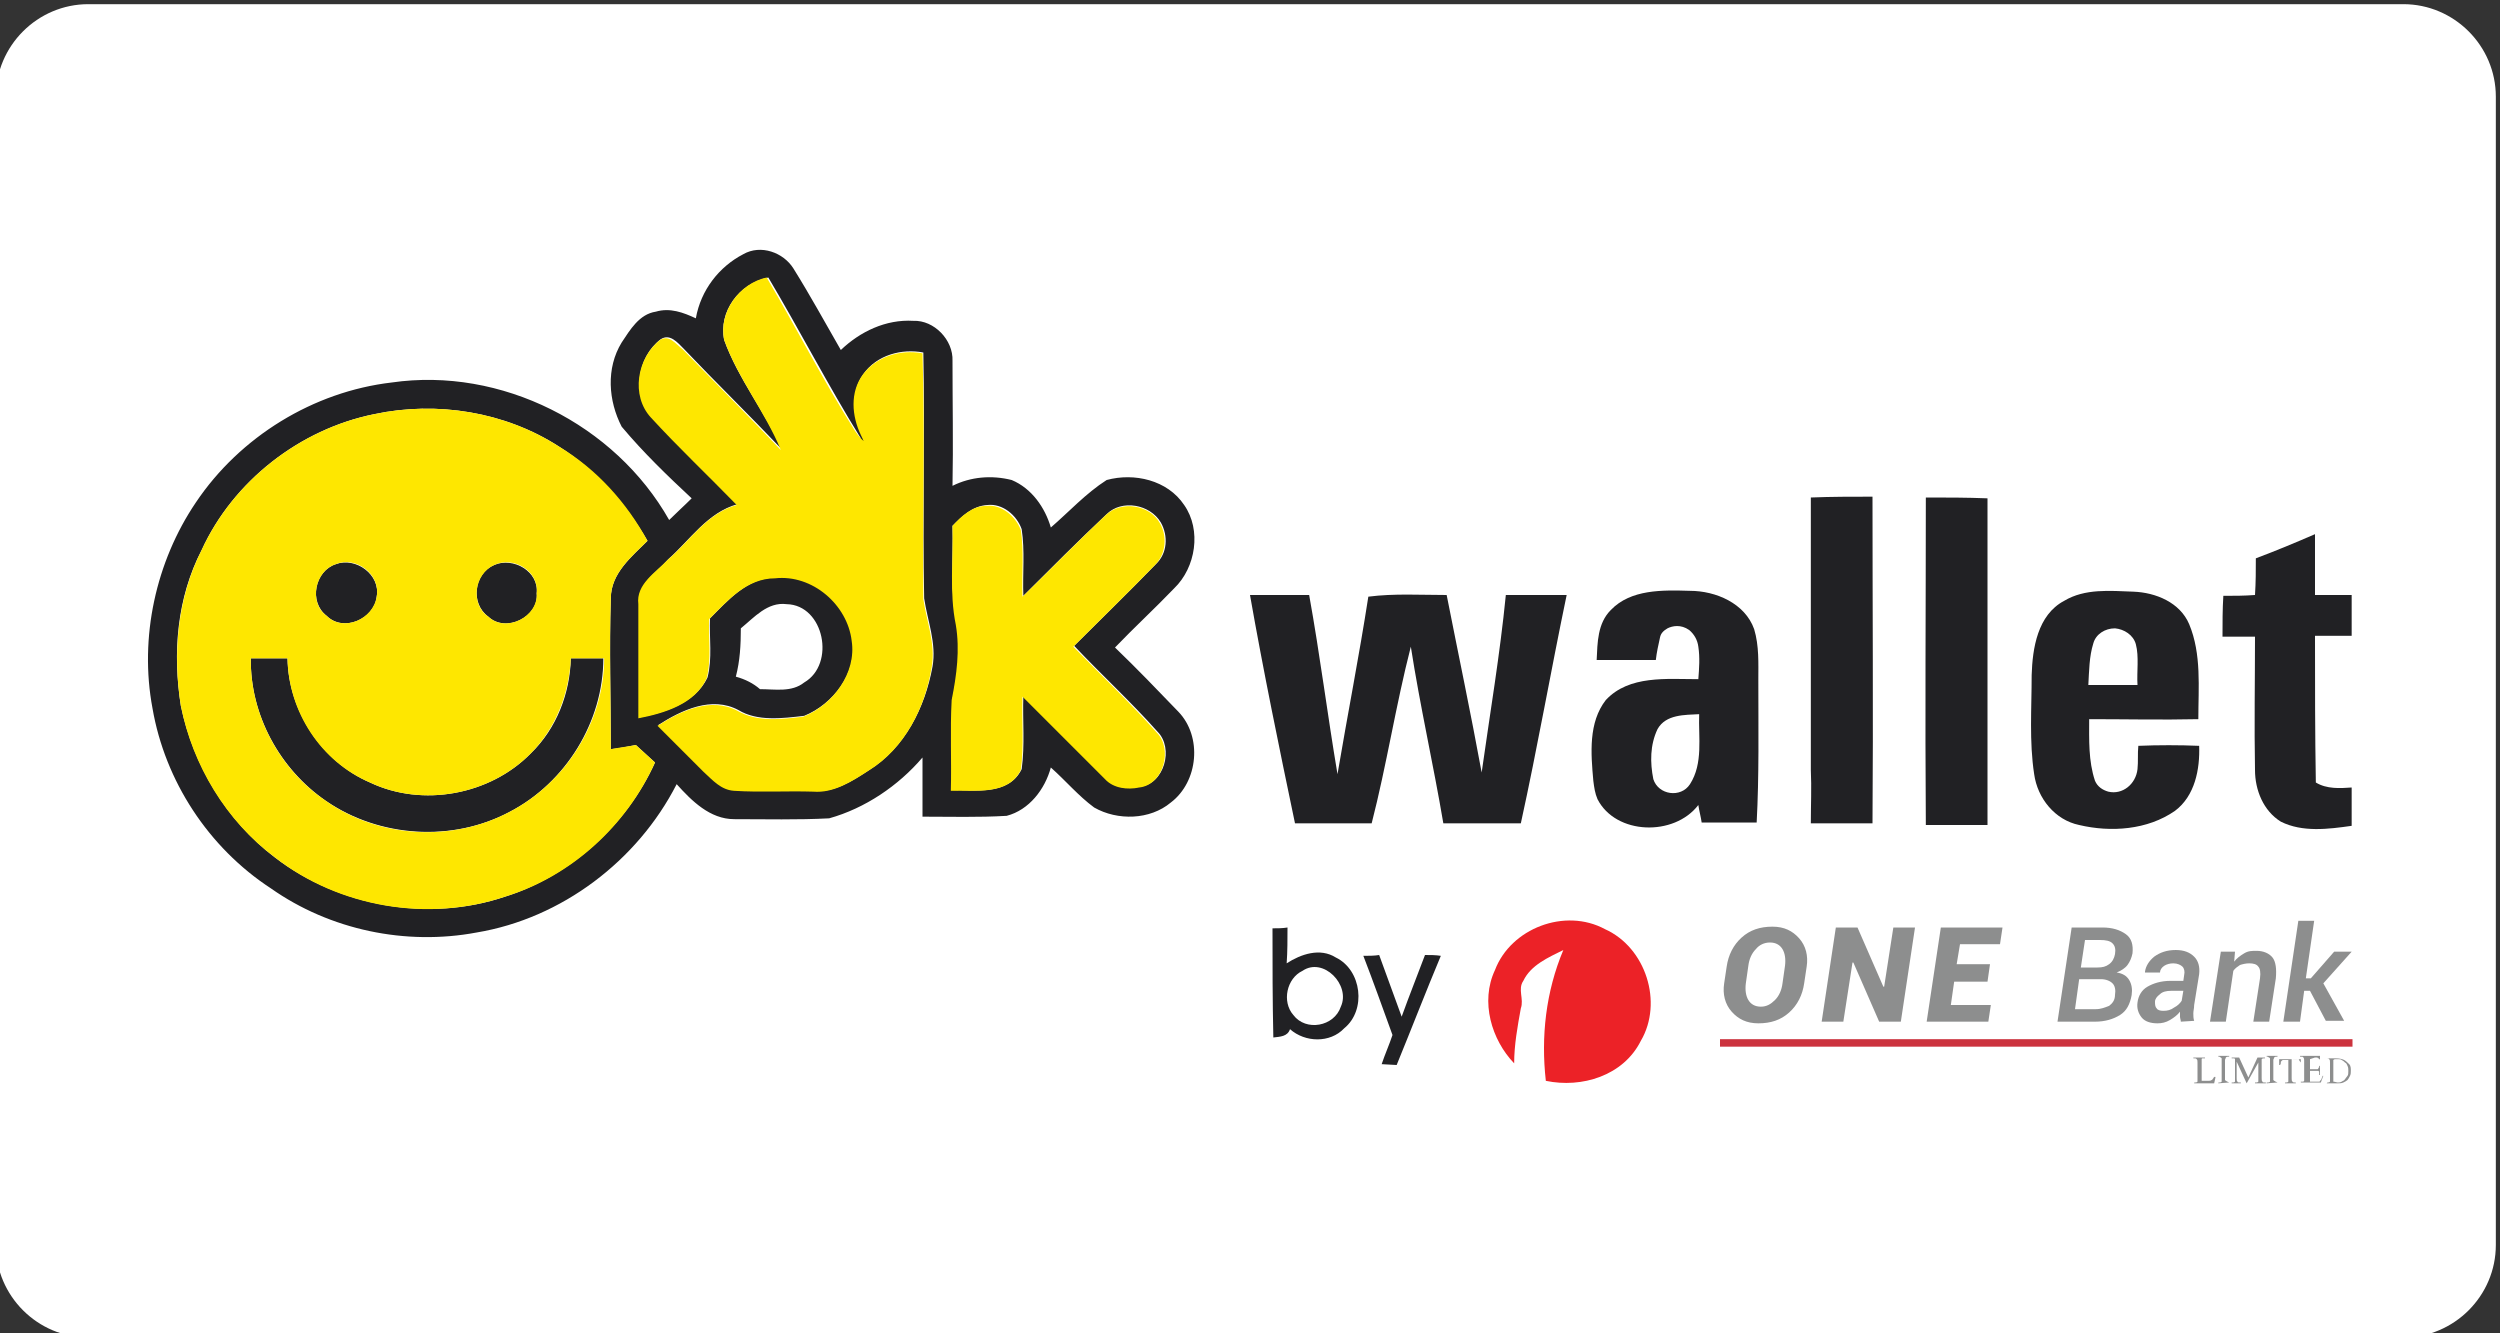
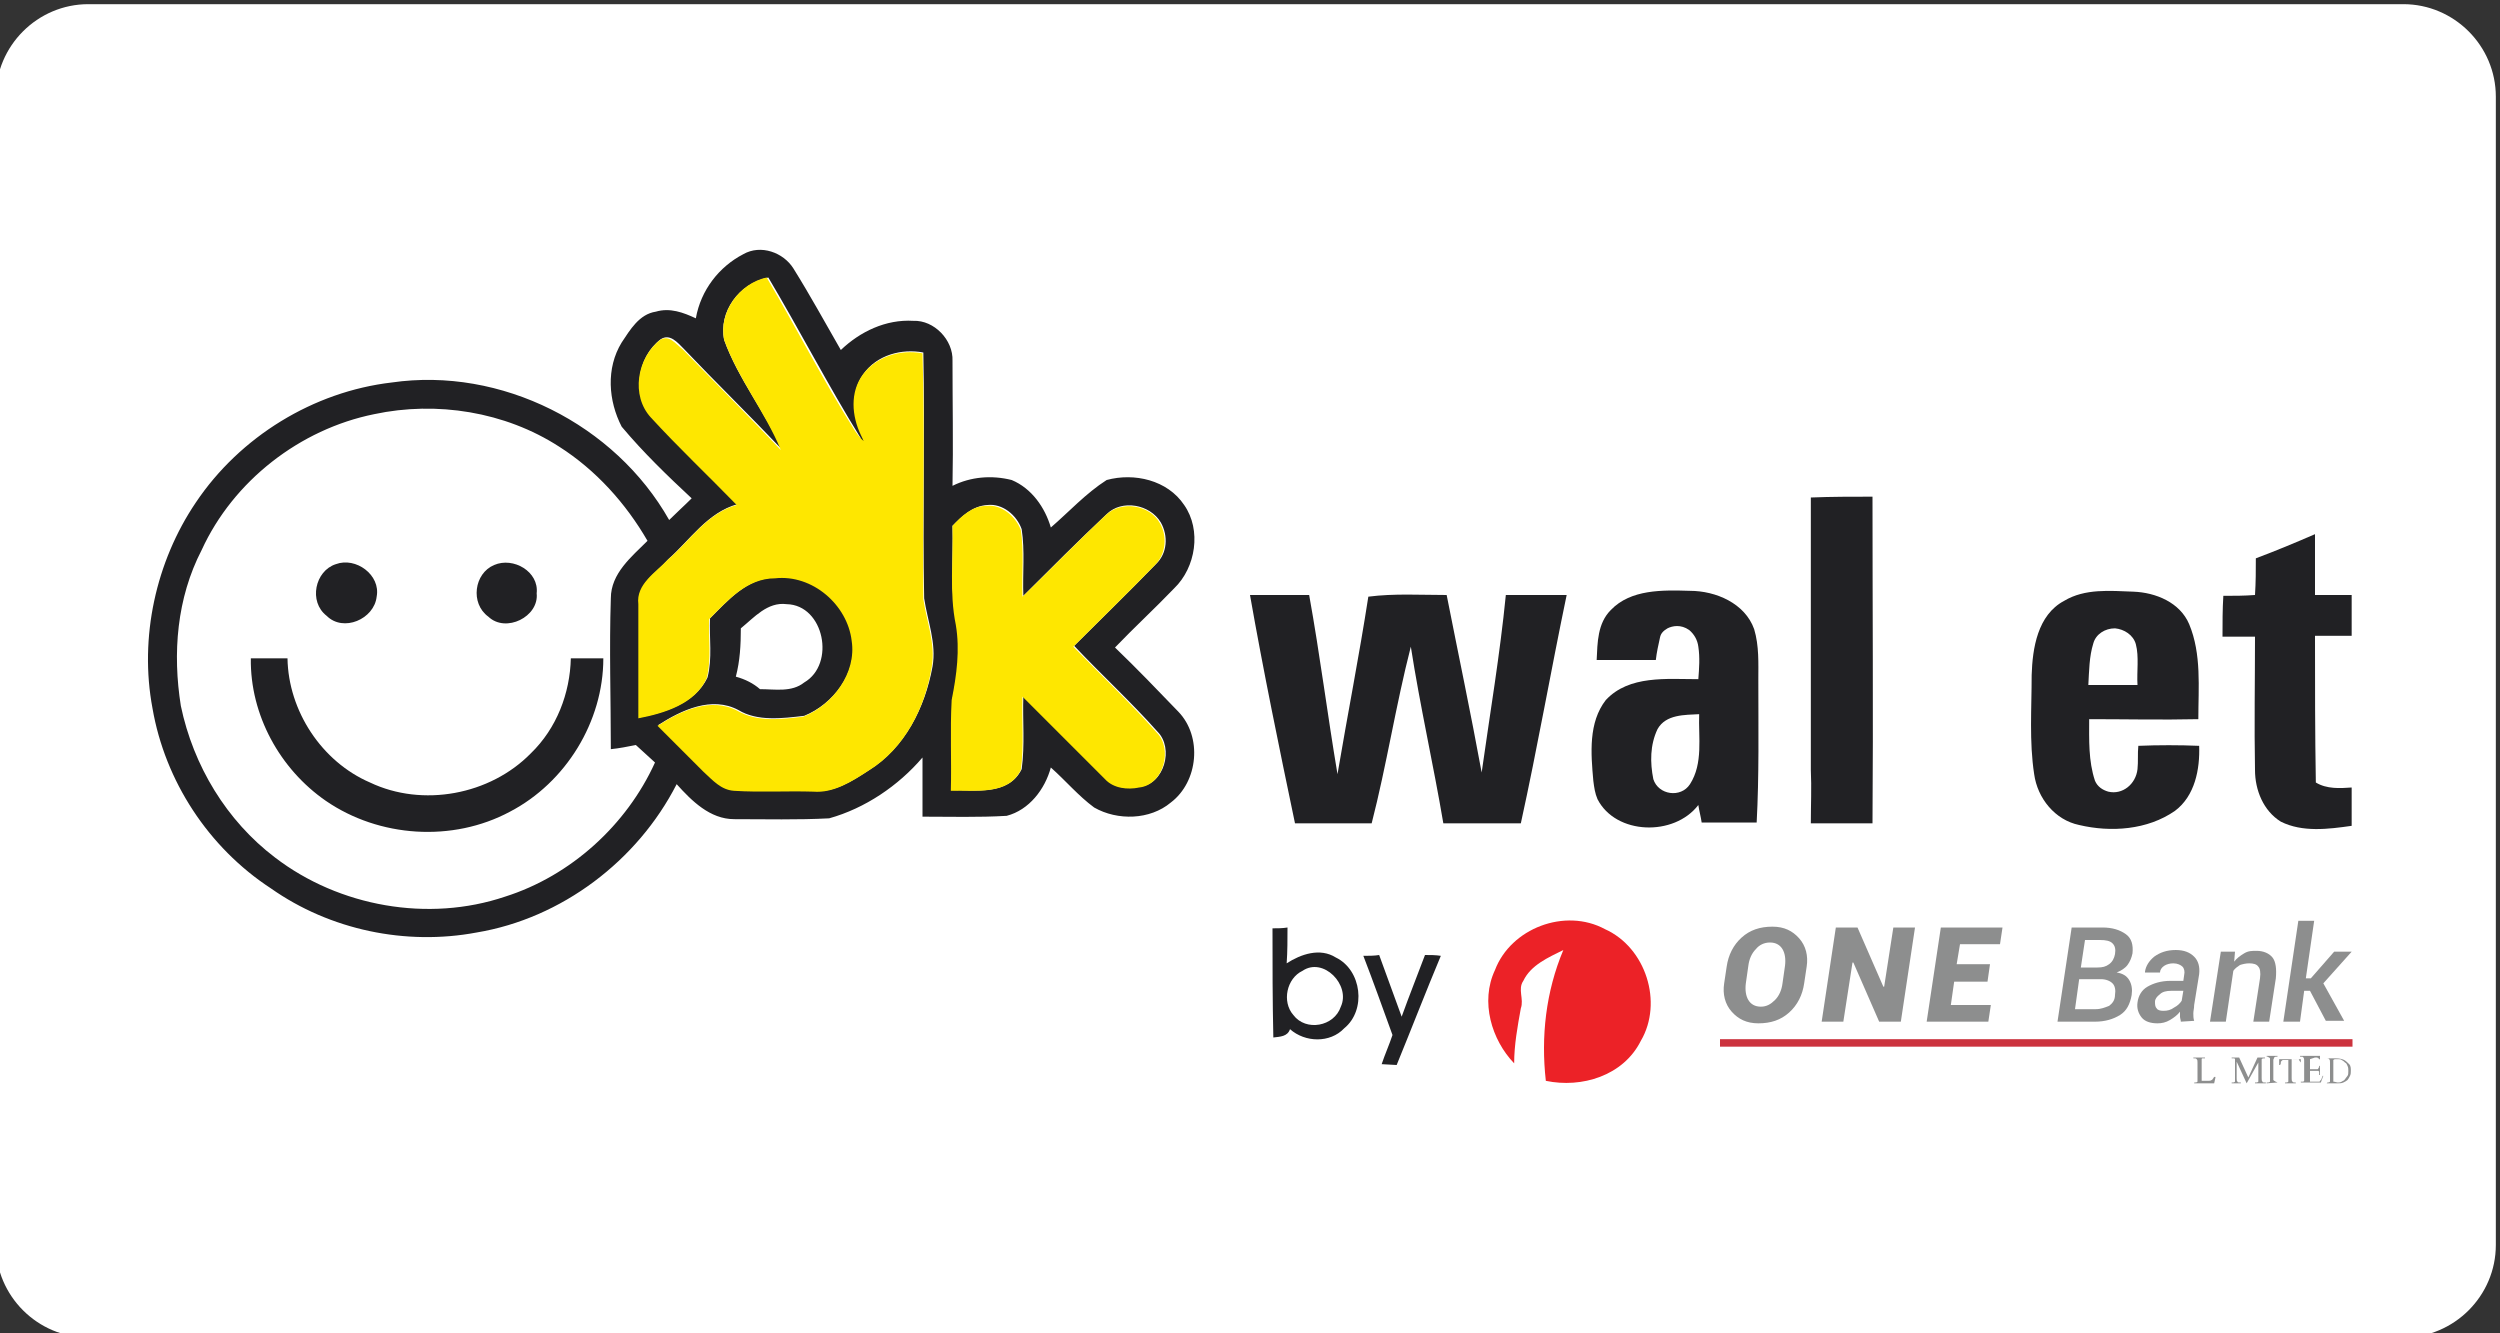
<svg xmlns="http://www.w3.org/2000/svg" version="1.1" id="Layer_1" x="0px" y="0px" viewBox="0 0 300 160" style="enable-background:new 0 0 300 160;" xml:space="preserve">
  <rect x="0" y="0" width="300" height="160" fill="#333333" stroke="none" />
  <style type="text/css">
	.st0{fill:#FFFFFF;}
	.st1{fill:#212124;}
	.st2{fill:#FEE700;}
	.st3{fill:#EC2227;}
	.st4{fill:#8D8E8E;}
	.st5{fill:#CC333E;}
</style>
  <path class="st0" d="M288.4,160.5H10.6c-6.1,0-11.1-5-11.1-11.1l0,0V11.6c0-6.1,5-11.1,11.1-11.1l0,0h277.8c6.1,0,11.1,5,11.1,11.1  l0,0v137.8C299.5,155.5,294.5,160.5,288.4,160.5L288.4,160.5z" />
  <g>
    <g>
      <g>
        <path class="st1" d="M89.2,30.5c2.1-1.2,4.8-0.2,6,1.7c2,3.2,3.8,6.5,5.7,9.8c2.3-2.2,5.4-3.7,8.7-3.5c2.5-0.1,4.8,2.3,4.7,4.8     c0,5,0.1,10,0,15c2.2-1.1,4.7-1.3,7.1-0.7c2.4,1,4,3.3,4.7,5.7c2.2-1.9,4.2-4.1,6.7-5.7c3.3-0.9,7.3,0,9.3,3     c2.1,3,1.4,7.5-1.2,10c-2.3,2.4-4.8,4.7-7.1,7.1c2.6,2.5,5.1,5.1,7.6,7.7c2.9,3,2.4,8.4-0.9,10.9c-2.5,2.1-6.4,2.2-9.2,0.6     c-1.9-1.4-3.4-3.2-5.2-4.8c-0.7,2.6-2.6,5.1-5.3,5.8c-3.4,0.2-6.7,0.1-10.1,0.1c0-2.4,0-4.8,0-7.1c-2.9,3.4-6.9,6.1-11.2,7.3     c-3.8,0.2-7.6,0.1-11.4,0.1c-2.9,0-5.1-2.2-6.9-4.2c-4.7,9.2-13.8,16.1-24,17.8c-8.5,1.6-17.6-0.3-24.7-5.3     C25,101.7,19.8,93.7,18.3,85c-1.6-8.5,0.4-17.6,5.2-24.7C28.8,52.4,37.6,47,47,45.9c13.1-1.9,26.8,5,33.3,16.5     c0.9-0.9,1.8-1.7,2.7-2.6c-2.9-2.7-5.8-5.5-8.4-8.6c-1.6-3.1-1.9-7,0-10.1c1-1.5,2.1-3.4,4.1-3.7c1.7-0.5,3.3,0.1,4.8,0.8     C84.1,34.8,86.3,32,89.2,30.5z M86.9,40.8c1.7,4.7,4.9,8.6,6.9,13.1c-3.9-4.1-7.9-8-11.8-12.1c-0.7-0.7-1.6-1.8-2.7-1.1     c-2.8,2.1-3.5,6.6-1.1,9.3c3.3,3.6,6.9,7,10.3,10.5c-3.6,1-5.7,4.3-8.3,6.6c-1.4,1.6-3.7,2.9-3.5,5.3c0,4.6,0,9.1,0,13.7     c3.1-0.6,6.7-1.7,8.2-4.8c0.6-2.3,0.2-4.7,0.3-7.1c2.2-2.2,4.5-4.9,7.9-4.9c4.5-0.5,8.6,3.2,9.2,7.5c0.6,3.9-2.3,7.7-5.8,9.1     c-2.6,0.3-5.6,0.7-7.9-0.7c-3.2-1.7-6.8,0-9.6,1.8c1.8,1.8,3.7,3.7,5.5,5.5c1.1,1,2.1,2.3,3.7,2.3c3.2,0.1,6.3,0,9.5,0.1     c2.5,0.2,4.6-1.2,6.6-2.5c4.3-2.7,6.7-7.5,7.6-12.4c0.5-2.8-0.6-5.5-1-8.2c-0.2-9.8,0.1-19.7-0.1-29.5c-2.6-0.5-5.6,0.3-7.2,2.6     c-1.5,2.1-1.3,5-0.2,7.2c0.3,0.7,0.6,1.3,0.8,2c-0.5-0.3-1.4-1-1.9-1.3l1-0.2c-3.9-6.3-7.3-12.9-11.1-19.3     C88.7,34,86.2,37.4,86.9,40.8z M44.9,49.7C36,51.5,28,57.7,24.2,66c-3,5.8-3.5,12.4-2.5,18.7c1.5,7.2,5.5,13.8,11.3,18.2     c7.7,5.9,18.4,7.8,27.6,4.7c7.9-2.5,14.6-8.6,18-16.1c-0.8-0.7-1.5-1.4-2.3-2.1c-1,0.2-2,0.4-3,0.5c0-6-0.2-12.1,0-18.1     c0-3,2.5-5,4.4-6.9c-2.6-4.5-6.2-8.5-10.6-11.3C60.6,49.4,52.4,48.1,44.9,49.7z M114.3,63.1c0.1,3.9-0.3,7.9,0.5,11.8     c0.5,3,0.1,6.1-0.5,9c-0.2,3.6,0,7.3-0.1,10.9c2.8,0,6.8,0.7,8.4-2.5c0.4-2.9,0.1-5.8,0.2-8.8c3.3,3.3,6.6,6.6,9.9,9.9     c1,1.2,2.7,1.3,4.1,1c2.9-0.3,4.1-4.6,2.1-6.6c-3.2-3.6-6.7-6.8-10-10.3c3.3-3.3,6.6-6.5,9.8-9.8c1.4-1.3,1.5-3.4,0.6-5     c-1.3-2.2-4.7-2.8-6.5-1c-3.4,3.2-6.7,6.5-10,9.8c-0.1-2.7,0.2-5.4-0.2-8c-0.6-1.7-2.3-3.1-4.1-2.9     C116.7,60.7,115.4,62,114.3,63.1z M88.9,75.4c0,2-0.1,3.9-0.6,5.8c1.1,0.3,2.1,0.8,2.9,1.5c1.8,0,3.8,0.4,5.3-0.8     c3.8-2.2,2.4-9.3-2.1-9.4C92.1,72.2,90.5,74.1,88.9,75.4z" />
      </g>
      <path class="st1" d="M40.3,67.7c2.4-0.9,5.4,1.3,4.9,3.9c-0.3,2.7-4,4.3-6,2.3C37,72.2,37.8,68.5,40.3,67.7z" />
      <path class="st1" d="M59.3,67.8c2.3-1,5.4,0.8,5.1,3.4c0.3,2.8-3.7,4.8-5.8,2.8C56.4,72.4,56.9,68.8,59.3,67.8z" />
      <path class="st1" d="M68.5,79c1.3,0,2.6,0,3.9,0c0,7.6-4.5,14.9-11.2,18.4c-6.9,3.7-15.7,3.1-22.1-1.3c-5.5-3.8-9.1-10.3-9-17.1    c1.5,0,2.9,0,4.4,0c0.1,6.3,4.1,12.4,9.9,14.9c6.3,3,14.4,1.5,19.3-3.5C66.8,87.4,68.4,83.2,68.5,79z" />
      <g>
        <path class="st2" d="M86.9,40.8c-0.7-3.3,1.8-6.8,5.1-7.5c3.6,6.1,6.8,12.4,10.6,18.4c0.4,0.6,0.8,1.1,1.4,1.5l1.1,0.7     c0.5,0.3-0.1,0.5-1,0.3c-0.2-0.7-0.5-1.4-0.8-2c-1.1-2.3-1.3-5.1,0.2-7.2c1.6-2.2,4.5-3.1,7.2-2.6c0.3,9.8,0,19.7,0.1,29.5     c0.4,2.7,1.5,5.4,1,8.2c-0.8,4.8-3.2,9.7-7.6,12.4c-2,1.3-4.2,2.7-6.6,2.5c-3.2-0.1-6.3,0.1-9.5-0.1c-1.6-0.1-2.6-1.3-3.7-2.3     c-1.8-1.8-3.7-3.7-5.5-5.5c2.8-1.8,6.4-3.5,9.6-1.8c2.4,1.4,5.3,1,7.9,0.7c3.5-1.4,6.4-5.2,5.8-9.1c-0.5-4.3-4.7-8-9.2-7.5     c-3.4,0-5.7,2.7-7.9,4.9c-0.1,2.3,0.3,4.8-0.3,7.1c-1.4,3.1-5.1,4.2-8.2,4.8c0-4.6,0-9.1,0-13.7c-0.3-2.4,2.1-3.8,3.5-5.3     c2.7-2.3,4.7-5.6,8.3-6.6c-3.4-3.5-7-6.9-10.3-10.5c-2.4-2.6-1.7-7.1,1.1-9.3c1.1-0.7,1.9,0.5,2.7,1.1c3.9,4,7.9,8,11.8,12.1     C91.8,49.4,88.6,45.5,86.9,40.8z" />
        <g>
-           <path class="st2" d="M44.9,49.7c7.5-1.6,15.7-0.3,22.2,3.9c4.5,2.7,8.1,6.7,10.6,11.3c-1.9,1.9-4.4,3.9-4.4,6.9      c-0.2,6,0,12.1,0,18.1c1-0.2,2-0.3,3-0.5c0.8,0.7,1.5,1.4,2.3,2.1c-3.4,7.6-10.1,13.7-18,16.1c-9.2,3.1-19.9,1.3-27.6-4.7      c-5.9-4.4-9.9-11.1-11.3-18.2c-1-6.3-0.4-13,2.5-18.7C28,57.7,36,51.5,44.9,49.7z M40.3,67.7c-2.5,0.8-3.3,4.6-1.1,6.2      c2,2,5.6,0.4,6-2.3C45.7,68.9,42.7,66.7,40.3,67.7z M59.3,67.8c-2.4,1.1-2.9,4.7-0.7,6.2c2.1,2,6,0,5.8-2.8      C64.7,68.5,61.6,66.7,59.3,67.8z M68.5,79c-0.2,4.2-1.8,8.4-4.8,11.4c-4.9,5-13,6.5-19.3,3.5c-5.9-2.5-9.8-8.5-9.9-14.9      c-1.5,0-2.9,0-4.4,0c-0.1,6.7,3.4,13.3,9,17.1c6.4,4.5,15.2,5,22.1,1.3c6.7-3.5,11.3-10.8,11.3-18.4C71.1,79,69.8,79,68.5,79z" />
-         </g>
+           </g>
        <path class="st2" d="M114.3,63.1c1.1-1.2,2.4-2.4,4.1-2.4c1.8-0.2,3.5,1.3,4.1,2.9c0.4,2.6,0.1,5.4,0.2,8c3.3-3.2,6.6-6.6,10-9.8     c1.9-1.8,5.3-1.2,6.5,1c0.9,1.6,0.7,3.7-0.6,5c-3.2,3.3-6.5,6.5-9.8,9.8c3.3,3.4,6.8,6.7,10,10.3c2,2,0.8,6.3-2.1,6.6     c-1.4,0.3-3.1,0.1-4.1-1c-3.3-3.3-6.6-6.6-9.9-9.9c-0.1,2.9,0.2,5.9-0.2,8.8c-1.5,3.1-5.5,2.4-8.4,2.5c0.1-3.6-0.1-7.3,0.1-10.9     c0.6-3,1-6,0.5-9C113.9,71.1,114.4,67.1,114.3,63.1z" />
      </g>
    </g>
    <g>
      <g>
        <g>
          <g>
            <path class="st1" d="M152.7,111.4c0.6,0,1.2,0,1.8-0.1c0,1.4,0,2.9-0.1,4.3c1.7-1.1,4-1.9,5.9-0.7c3.1,1.5,3.7,6.3,1,8.5       c-1.7,1.8-4.7,1.7-6.5,0.1c-0.3,0.9-1.2,0.9-2,1C152.7,120.1,152.7,115.8,152.7,111.4z M156.3,116.5c-1.9,0.9-2.5,3.7-1.1,5.3       c1.5,2,4.9,1.4,5.7-1C162.1,118.2,158.8,114.8,156.3,116.5z" />
          </g>
          <path class="st1" d="M163.6,114.7c0.5,0,1.4,0,1.9-0.1c0.9,2.5,1.8,4.9,2.7,7.4c0.9-2.5,1.9-5,2.8-7.4c0.6,0,1.3,0,1.9,0.1      c-1.8,4.3-3.5,8.7-5.3,13.1c-0.4,0-1.4-0.1-1.8-0.1c0.4-1.2,0.9-2.3,1.3-3.5C165.9,120.9,164.8,117.8,163.6,114.7z" />
        </g>
        <g>
          <path class="st3" d="M179.4,116.4c1.9-5,8.4-7.5,13.2-4.9c4.9,2.2,7,8.8,4.3,13.4c-2.1,4.2-7.1,5.7-11.4,4.8      c-0.6-5.3,0-10.7,2.1-15.7c-1.8,0.9-3.9,1.8-4.8,3.7c-0.7,1,0.1,2.2-0.3,3.3c-0.4,2.2-0.8,4.4-0.8,6.6      C179,124.8,177.6,120.2,179.4,116.4z" />
        </g>
        <g>
          <path class="st4" d="M216.5,118c-0.2,1.4-0.8,2.6-1.8,3.5s-2.2,1.3-3.7,1.3c-1.4,0-2.4-0.5-3.2-1.4s-1.1-2.1-0.9-3.4l0.3-2      c0.2-1.4,0.8-2.6,1.8-3.5s2.2-1.3,3.7-1.3c1.4,0,2.4,0.5,3.2,1.4s1.1,2.1,0.9,3.4L216.5,118z M214.2,115.9c0.1-0.8,0-1.5-0.3-2      s-0.8-0.8-1.5-0.8s-1.3,0.3-1.7,0.8c-0.5,0.5-0.8,1.2-0.9,2l-0.3,2.1c-0.1,0.8,0,1.5,0.3,2s0.8,0.8,1.5,0.8s1.2-0.3,1.7-0.8      s0.8-1.2,0.9-2L214.2,115.9z" />
          <path class="st4" d="M228.1,122.6h-2.6l-3.1-7.1h-0.1l-1.1,7.1h-2.6l1.7-11.3h2.6l3.1,7.1h0.1l1.1-7.1h2.6L228.1,122.6z" />
          <path class="st4" d="M238.5,117.8h-4l-0.4,2.8h4.8l-0.3,2h-7.4l1.7-11.3h7.4l-0.3,2h-4.8l-0.4,2.4h4L238.5,117.8z" />
          <path class="st4" d="M246.9,122.6l1.7-11.3h3.7c1.2,0,2.1,0.3,2.8,0.8s0.9,1.3,0.8,2.3c-0.1,0.5-0.3,1-0.6,1.4s-0.8,0.7-1.3,0.9      c0.7,0.1,1.2,0.4,1.5,0.9s0.4,1.1,0.3,1.8c-0.2,1.1-0.6,1.9-1.4,2.4s-1.8,0.8-3,0.8L246.9,122.6L246.9,122.6z M249.5,117.5      l-0.5,3.6h2.5c0.6,0,1.1-0.2,1.6-0.4c0.4-0.3,0.7-0.7,0.7-1.3c0.1-0.6,0-1.1-0.3-1.4s-0.8-0.5-1.4-0.5H252      C252,117.5,249.5,117.5,249.5,117.5z M249.7,116.1h2c0.6,0,1-0.1,1.4-0.4s0.6-0.7,0.7-1.2c0.1-0.6,0-1-0.3-1.3s-0.8-0.4-1.5-0.4      h-1.8L249.7,116.1z" />
          <path class="st4" d="M261.7,122.6c0-0.2-0.1-0.4-0.1-0.6s0-0.4,0-0.6c-0.3,0.4-0.7,0.7-1.2,1s-1,0.4-1.5,0.4      c-0.8,0-1.5-0.2-1.9-0.7s-0.6-1.1-0.5-1.8c0.1-0.8,0.5-1.5,1.2-1.9s1.6-0.7,2.8-0.7h1.5l0.1-0.7c0.1-0.4,0-0.8-0.2-1      s-0.6-0.4-1.1-0.4c-0.4,0-0.8,0.1-1.1,0.3s-0.5,0.5-0.5,0.8h-1.8v-0.1c0.1-0.7,0.5-1.3,1.1-1.8c0.7-0.5,1.5-0.8,2.6-0.8      c1,0,1.7,0.3,2.2,0.8s0.7,1.2,0.6,2.1l-0.6,3.7c0,0.4-0.1,0.7-0.1,1s0,0.6,0.1,0.9L261.7,122.6L261.7,122.6z M259.6,121.3      c0.5,0,0.9-0.1,1.3-0.4c0.4-0.2,0.7-0.5,0.9-0.8l0.2-1.2h-1.5c-0.5,0-1,0.1-1.3,0.4c-0.4,0.3-0.6,0.6-0.6,0.9s0,0.6,0.2,0.8      C258.9,121.2,259.2,121.3,259.6,121.3z" />
          <path class="st4" d="M268.1,115.4c0.3-0.4,0.7-0.7,1.2-1s0.9-0.3,1.5-0.3c0.8,0,1.5,0.3,1.9,0.8s0.5,1.4,0.4,2.5l-0.8,5.2h-1.9      l0.8-5.2c0.1-0.7,0-1.2-0.2-1.4c-0.2-0.3-0.6-0.4-1.1-0.4c-0.4,0-0.8,0.1-1.1,0.2c-0.3,0.2-0.6,0.4-0.8,0.7l-0.9,6.1h-1.9      l1.3-8.4h1.7L268.1,115.4z" />
          <path class="st4" d="M277.2,118.9h-0.7l-0.5,3.7h-2l1.8-12.1h1.9l-1,6.9h0.6l2.8-3.2h2.1l0,0l-3.4,3.8l2.5,4.5h-2.2L277.2,118.9      z" />
        </g>
        <g>
          <path class="st4" d="M265.9,129.1L265.9,129.1l-0.2,0.9h-2.4v-0.1h0.1c0.1,0,0.2,0,0.3-0.1c0-0.1,0-0.2,0-0.3v-2      c0-0.2,0-0.3-0.1-0.4s-0.1-0.1-0.3-0.1h-0.1v-0.1h1.4v0.1c-0.1,0-0.1,0-0.2,0h-0.1c0,0-0.1,0-0.1,0.1c0,0,0,0,0,0.1s0,0.2,0,0.3      v1.9c0,0.1,0,0.1,0,0.1v0.1c0,0,0,0,0,0.1c0,0,0,0,0.1,0c0,0,0.1,0,0.4,0h0.2c0.2,0,0.4,0,0.5-0.1c0,0,0.1,0,0.1-0.1l0.1-0.1      c0-0.1,0.1-0.1,0.1-0.2C265.8,129.3,265.9,129.3,265.9,129.1z" />
-           <path class="st4" d="M267.5,129.9L267.5,129.9l-1.3,0.1v-0.1h0.1c0.1,0,0.2,0,0.3-0.1c0-0.1,0-0.2,0-0.4v-2c0-0.1,0-0.1,0-0.2      v-0.1V127c0,0,0,0-0.1-0.1c-0.1,0-0.1-0.1-0.2-0.1h-0.1v-0.1h1.3v0.1h-0.1c-0.1,0-0.2,0-0.3,0.1c0,0.1-0.1,0.2-0.1,0.3v2      c0,0.1,0,0.1,0,0.2c0,0.1,0,0.1,0,0.1v0.1c0,0,0,0,0.1,0.1c0.1,0,0.1,0.1,0.2,0.1L267.5,129.9L267.5,129.9z" />
          <path class="st4" d="M269.6,130l-1.2-2.6v2c0,0.2,0,0.3,0.1,0.4c0,0.1,0.1,0.1,0.3,0.1h0.1v0.1h-1.1v-0.1h0.1      c0.1,0,0.2,0,0.3-0.1c0-0.1,0-0.2,0-0.3v-2c0-0.1,0-0.2,0-0.3c0,0,0,0,0-0.1s0,0-0.1-0.1H268c0,0-0.1,0-0.2,0v-0.1h0.9l1.1,2.4      l1.1-2.4h0.9v0.1h-0.1c-0.1,0-0.2,0-0.3,0.1c0,0.1,0,0.2,0,0.3v2c0,0.2,0,0.3,0.1,0.4c0,0.1,0.1,0.1,0.3,0.1h0.1v0.1h-1.3v-0.1      h0.1c0.1,0,0.2,0,0.3-0.1c0-0.1,0-0.2,0-0.3v-2L269.6,130L269.6,130z" />
          <path class="st4" d="M273.3,129.9L273.3,129.9L272,130v-0.1h0.1c0.1,0,0.2,0,0.3-0.1c0-0.1,0-0.2,0-0.4v-2c0-0.1,0-0.1,0-0.2      v-0.1V127c0,0,0,0-0.1-0.1c-0.1,0-0.1-0.1-0.2-0.1H272v-0.1h1.3v0.1h-0.1c-0.1,0-0.2,0-0.3,0.1c0,0.1-0.1,0.2-0.1,0.3v2      c0,0.1,0,0.1,0,0.2c0,0.1,0,0.1,0,0.1v0.1c0,0,0,0,0.1,0.1c0.1,0,0.1,0.1,0.2,0.1L273.3,129.9L273.3,129.9z" />
          <path class="st4" d="M276.1,126.9v0.7l0,0c0-0.1,0-0.2-0.1-0.2c0-0.1-0.1-0.1-0.1-0.2s-0.1-0.1-0.2-0.1s-0.1,0-0.2,0H275v2.3      c0,0.2,0,0.3,0.1,0.4c0.1,0.1,0.1,0.1,0.3,0.1h0.1v0.1h-1.3v-0.1h0.1c0.1,0,0.2,0,0.3-0.1c0-0.1,0-0.2,0-0.3v-2.3h-0.4      c-0.1,0-0.2,0-0.2,0c-0.1,0-0.1,0-0.2,0.1s-0.1,0.1-0.1,0.2s0,0.2-0.1,0.3h-0.1v-0.7h2.6V126.9z" />
          <path class="st4" d="M277.2,127.1v1.2h0.7c0.1,0,0.2,0,0.2,0s0.1,0,0.1-0.1s0.1-0.1,0.1-0.1s0-0.1,0-0.2h0.1v1.1h-0.1      c0-0.1,0-0.1,0-0.2c0-0.1,0-0.1,0-0.1v-0.1c0,0,0,0-0.1-0.1h-0.1c0,0-0.1,0-0.2,0h-0.7v1c0,0.1,0,0.2,0,0.3l0,0l0,0      c0,0,0,0,0.1,0s0.1,0,0.1,0h0.5c0.1,0,0.2,0,0.2,0s0.1,0,0.2,0c0,0,0.1,0,0.1-0.1l0.1-0.1c0,0,0.1-0.1,0.1-0.2      c0-0.1,0.1-0.1,0.1-0.3h0.1l-0.3,0.8h-2.4v-0.1h0.1h0.1h0.1c0,0,0,0,0.1-0.1c0,0,0,0,0-0.1s0-0.1,0-0.3v-2c0-0.2,0-0.3-0.1-0.4      c0-0.1-0.1-0.1-0.3-0.1H276v-0.1h2.4v0.7l0,0c0-0.1,0-0.2,0-0.2c0-0.1,0-0.1-0.1-0.1c0,0,0-0.1-0.1-0.1c0,0-0.1,0-0.1-0.1      c-0.1,0-0.2,0-0.3,0L277.2,127.1L277.2,127.1z" />
          <path class="st4" d="M279.2,130L279.2,130l0.1-0.1c0.1,0,0.2,0,0.3-0.1c0-0.1,0-0.2,0-0.3v-2c0-0.2,0-0.3-0.1-0.4      s-0.1-0.1-0.3-0.1h-0.1v0h1.2c0.5,0,0.8,0.1,1,0.2s0.4,0.3,0.6,0.5s0.2,0.5,0.2,0.8c0,0.2,0,0.4-0.1,0.6      c-0.1,0.2-0.2,0.4-0.3,0.5s-0.3,0.2-0.5,0.3s-0.5,0.1-0.7,0.1L279.2,130L279.2,130z M280,129.8c0.2,0,0.4,0.1,0.5,0.1      c0.2,0,0.3,0,0.5-0.1c0.1-0.1,0.3-0.1,0.4-0.3c0.1-0.1,0.2-0.3,0.3-0.4s0.1-0.4,0.1-0.6s0-0.4-0.1-0.6c-0.1-0.2-0.1-0.3-0.3-0.4      c-0.1-0.1-0.2-0.2-0.4-0.3c-0.1-0.1-0.3-0.1-0.5-0.1c-0.1,0-0.1,0-0.2,0s-0.2,0-0.3,0.1V129.8L280,129.8z" />
        </g>
        <rect x="206.4" y="124.7" class="st5" width="75.9" height="0.9" />
      </g>
      <g>
        <path class="st1" d="M217.3,59.7c2.5-0.1,4.9-0.1,7.4-0.1c0,13.1,0.1,26.1,0,39.2c-2.3,0-5,0-7.4,0c0-2.2,0.1-4.3,0-6.4     C217.3,81.5,217.3,70.6,217.3,59.7z" />
-         <path class="st1" d="M231.1,59.7c2.5,0,4.9,0,7.4,0.1c0,11.9,0,23.8,0,35.8c0,1.1,0,2.1,0,3.4c-2.3,0-5,0-7.4,0     C231,85.8,231.1,72.7,231.1,59.7z" />
        <path class="st1" d="M270.7,67c2.4-0.9,4.8-1.9,7.1-2.9c0,2.4,0,4.9,0,7.3c1.5,0,2.9,0,4.4,0c0,1.6,0,3.3,0,4.9     c-1.5,0-2.9,0-4.4,0c0,5.8,0,11.7,0.1,17.6c1.3,0.8,2.9,0.7,4.3,0.6c0,1.5,0,3.1,0,4.6c-2.8,0.4-5.9,0.8-8.5-0.5     c-2.1-1.3-3.1-3.8-3.1-6.2c-0.1-5.3,0-10.7,0-16c-1.3,0-2.6,0-3.9,0c0-1.6,0-3.3,0.1-4.9c1.3,0,2.5,0,3.8-0.1     C270.7,69.9,270.7,68.4,270.7,67z" />
        <path class="st1" d="M180.7,71.4c2.4,0,4.9,0,7.3,0c-1.9,9.1-3.5,18.3-5.5,27.4c-3.1,0-6.2,0-9.3,0c-1.2-7.1-2.8-14.1-3.9-21.2     c-1.8,7-2.9,14.2-4.7,21.2c-3.1,0-6.1,0-9.2,0c-1.9-9.1-3.8-18.3-5.4-27.4c2.4,0,4.7,0,7.1,0c1.3,7.2,2.2,14.4,3.4,21.5     c1.2-7.1,2.6-14.2,3.7-21.3c3.1-0.4,6.3-0.2,9.4-0.2c1.4,7.1,2.9,14.2,4.2,21.3C178.8,85.6,180,78.5,180.7,71.4z" />
        <g>
          <path class="st1" d="M247.7,72.1c2.5-1.5,5.5-1.2,8.3-1.1c2.7,0.1,5.6,1.3,6.7,3.9c1.5,3.6,1.1,7.6,1.1,11.4      c-4.4,0.1-8.8,0-13.1,0c0,2.5-0.1,5,0.7,7.4c0.3,0.7,0.9,1.1,1.6,1.3c1.7,0.4,3.3-0.9,3.5-2.7c0.1-0.9,0-1.9,0.1-2.8      c2.4-0.1,4.9-0.1,7.3,0c0.1,2.8-0.5,6-2.9,7.8c-3.3,2.3-7.7,2.6-11.5,1.7c-2.9-0.6-5-3.2-5.4-6.1c-0.6-3.9-0.3-7.9-0.3-11.9      C243.9,77.8,244.5,73.8,247.7,72.1z M251.2,77.2c-0.5,1.6-0.5,3.3-0.6,5c1.9,0,3.9,0,5.9,0c-0.1-1.6,0.2-3.4-0.2-4.9      c-0.3-1.1-1.4-1.8-2.5-1.9l0,0C252.6,75.4,251.5,76.1,251.2,77.2z" />
        </g>
        <path class="st1" d="M211,81.6c0-2,0.1-4.1-0.5-6.1c-1.1-3.1-4.6-4.6-7.7-4.6c-3.3-0.1-7.1-0.2-9.5,2.3c-1.6,1.6-1.6,3.9-1.7,6     c2.4,0,4.8,0,7.1,0c0.1-0.9,0.3-1.8,0.5-2.7c0.1-0.5,0.4-0.8,0.9-1.1c0.6-0.3,1.6-0.5,2.6,0.2c0.6,0.5,1,1.2,1.1,2     c0.2,1.3,0.1,2.6,0,3.9c-3.8,0-8.3-0.5-11.1,2.5c-2.1,2.7-1.8,6.4-1.5,9.7c0.1,0.8,0.2,1.5,0.5,2.2c2.2,4.3,9.2,4.5,12.1,0.7     c0.1,0.7,0.3,1.4,0.4,2.1c2.2,0,4.4,0,6.6,0C211.1,93.1,211,87.4,211,81.6z M202.8,94.1c-1.1,1.7-3.8,1.3-4.4-0.6     c-0.4-2-0.4-4.1,0.5-6c1-1.8,3.3-1.7,5-1.8C203.8,88.5,204.4,91.6,202.8,94.1z" />
      </g>
    </g>
  </g>
</svg>